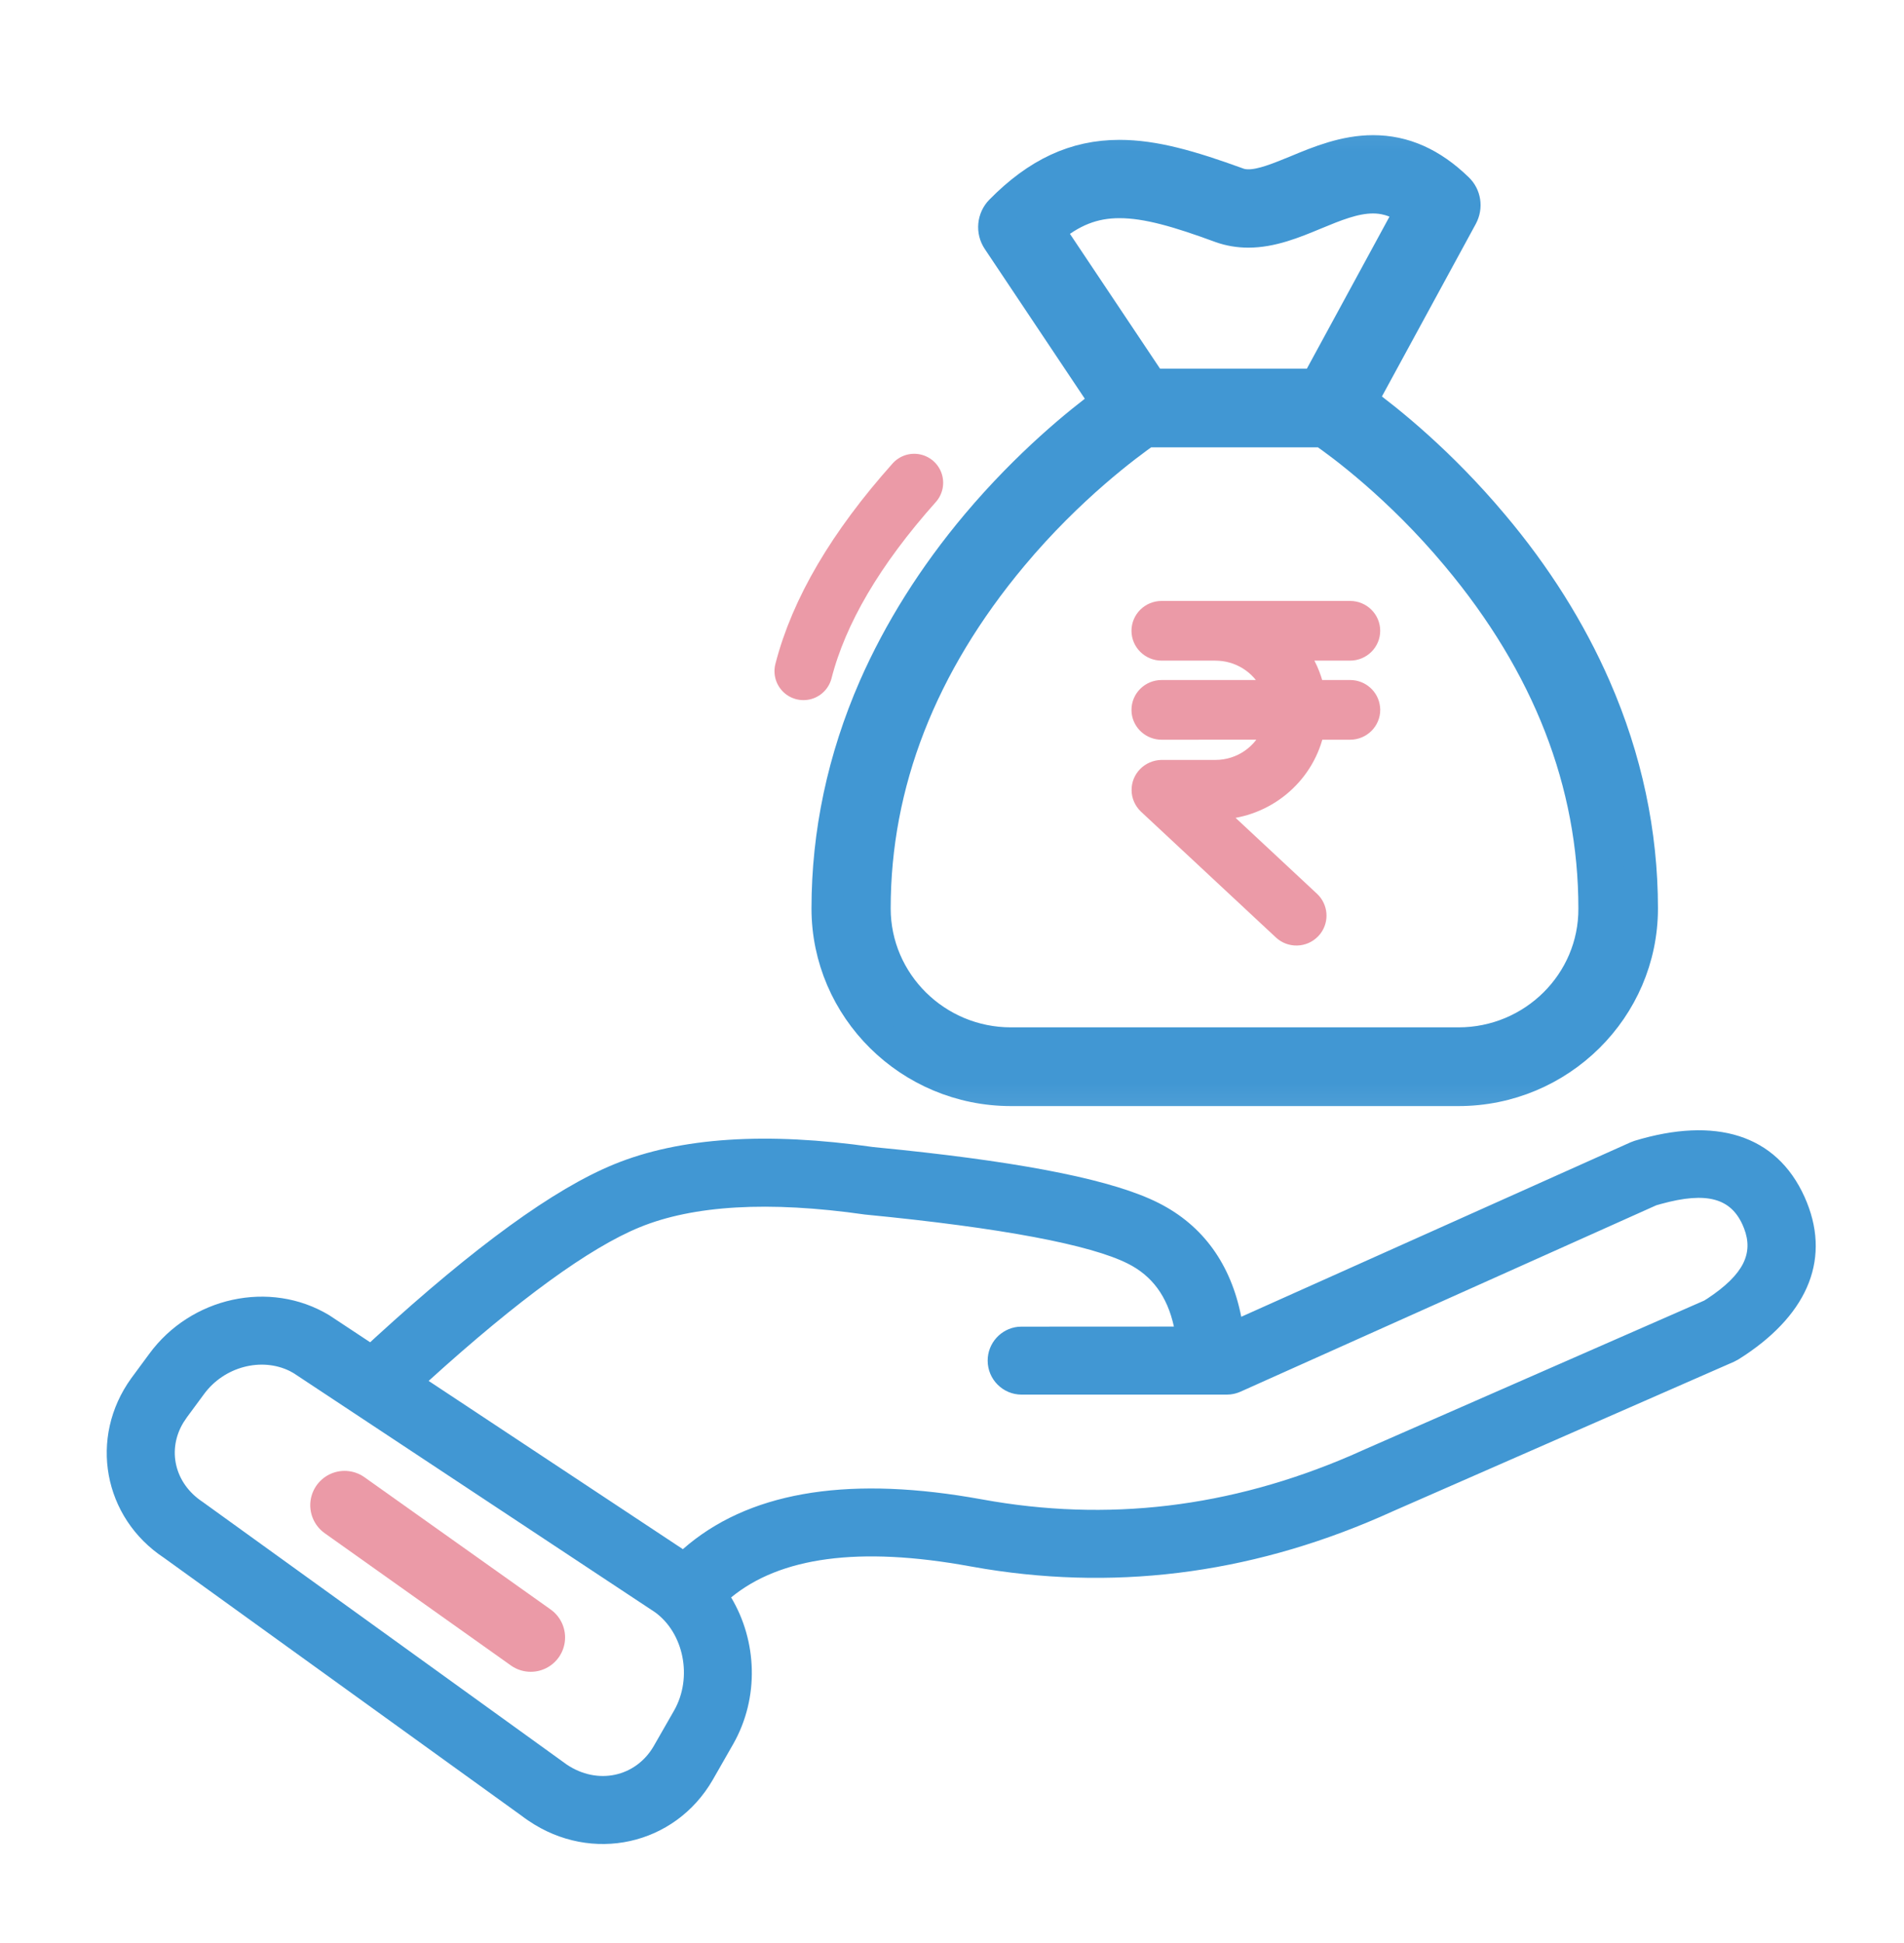
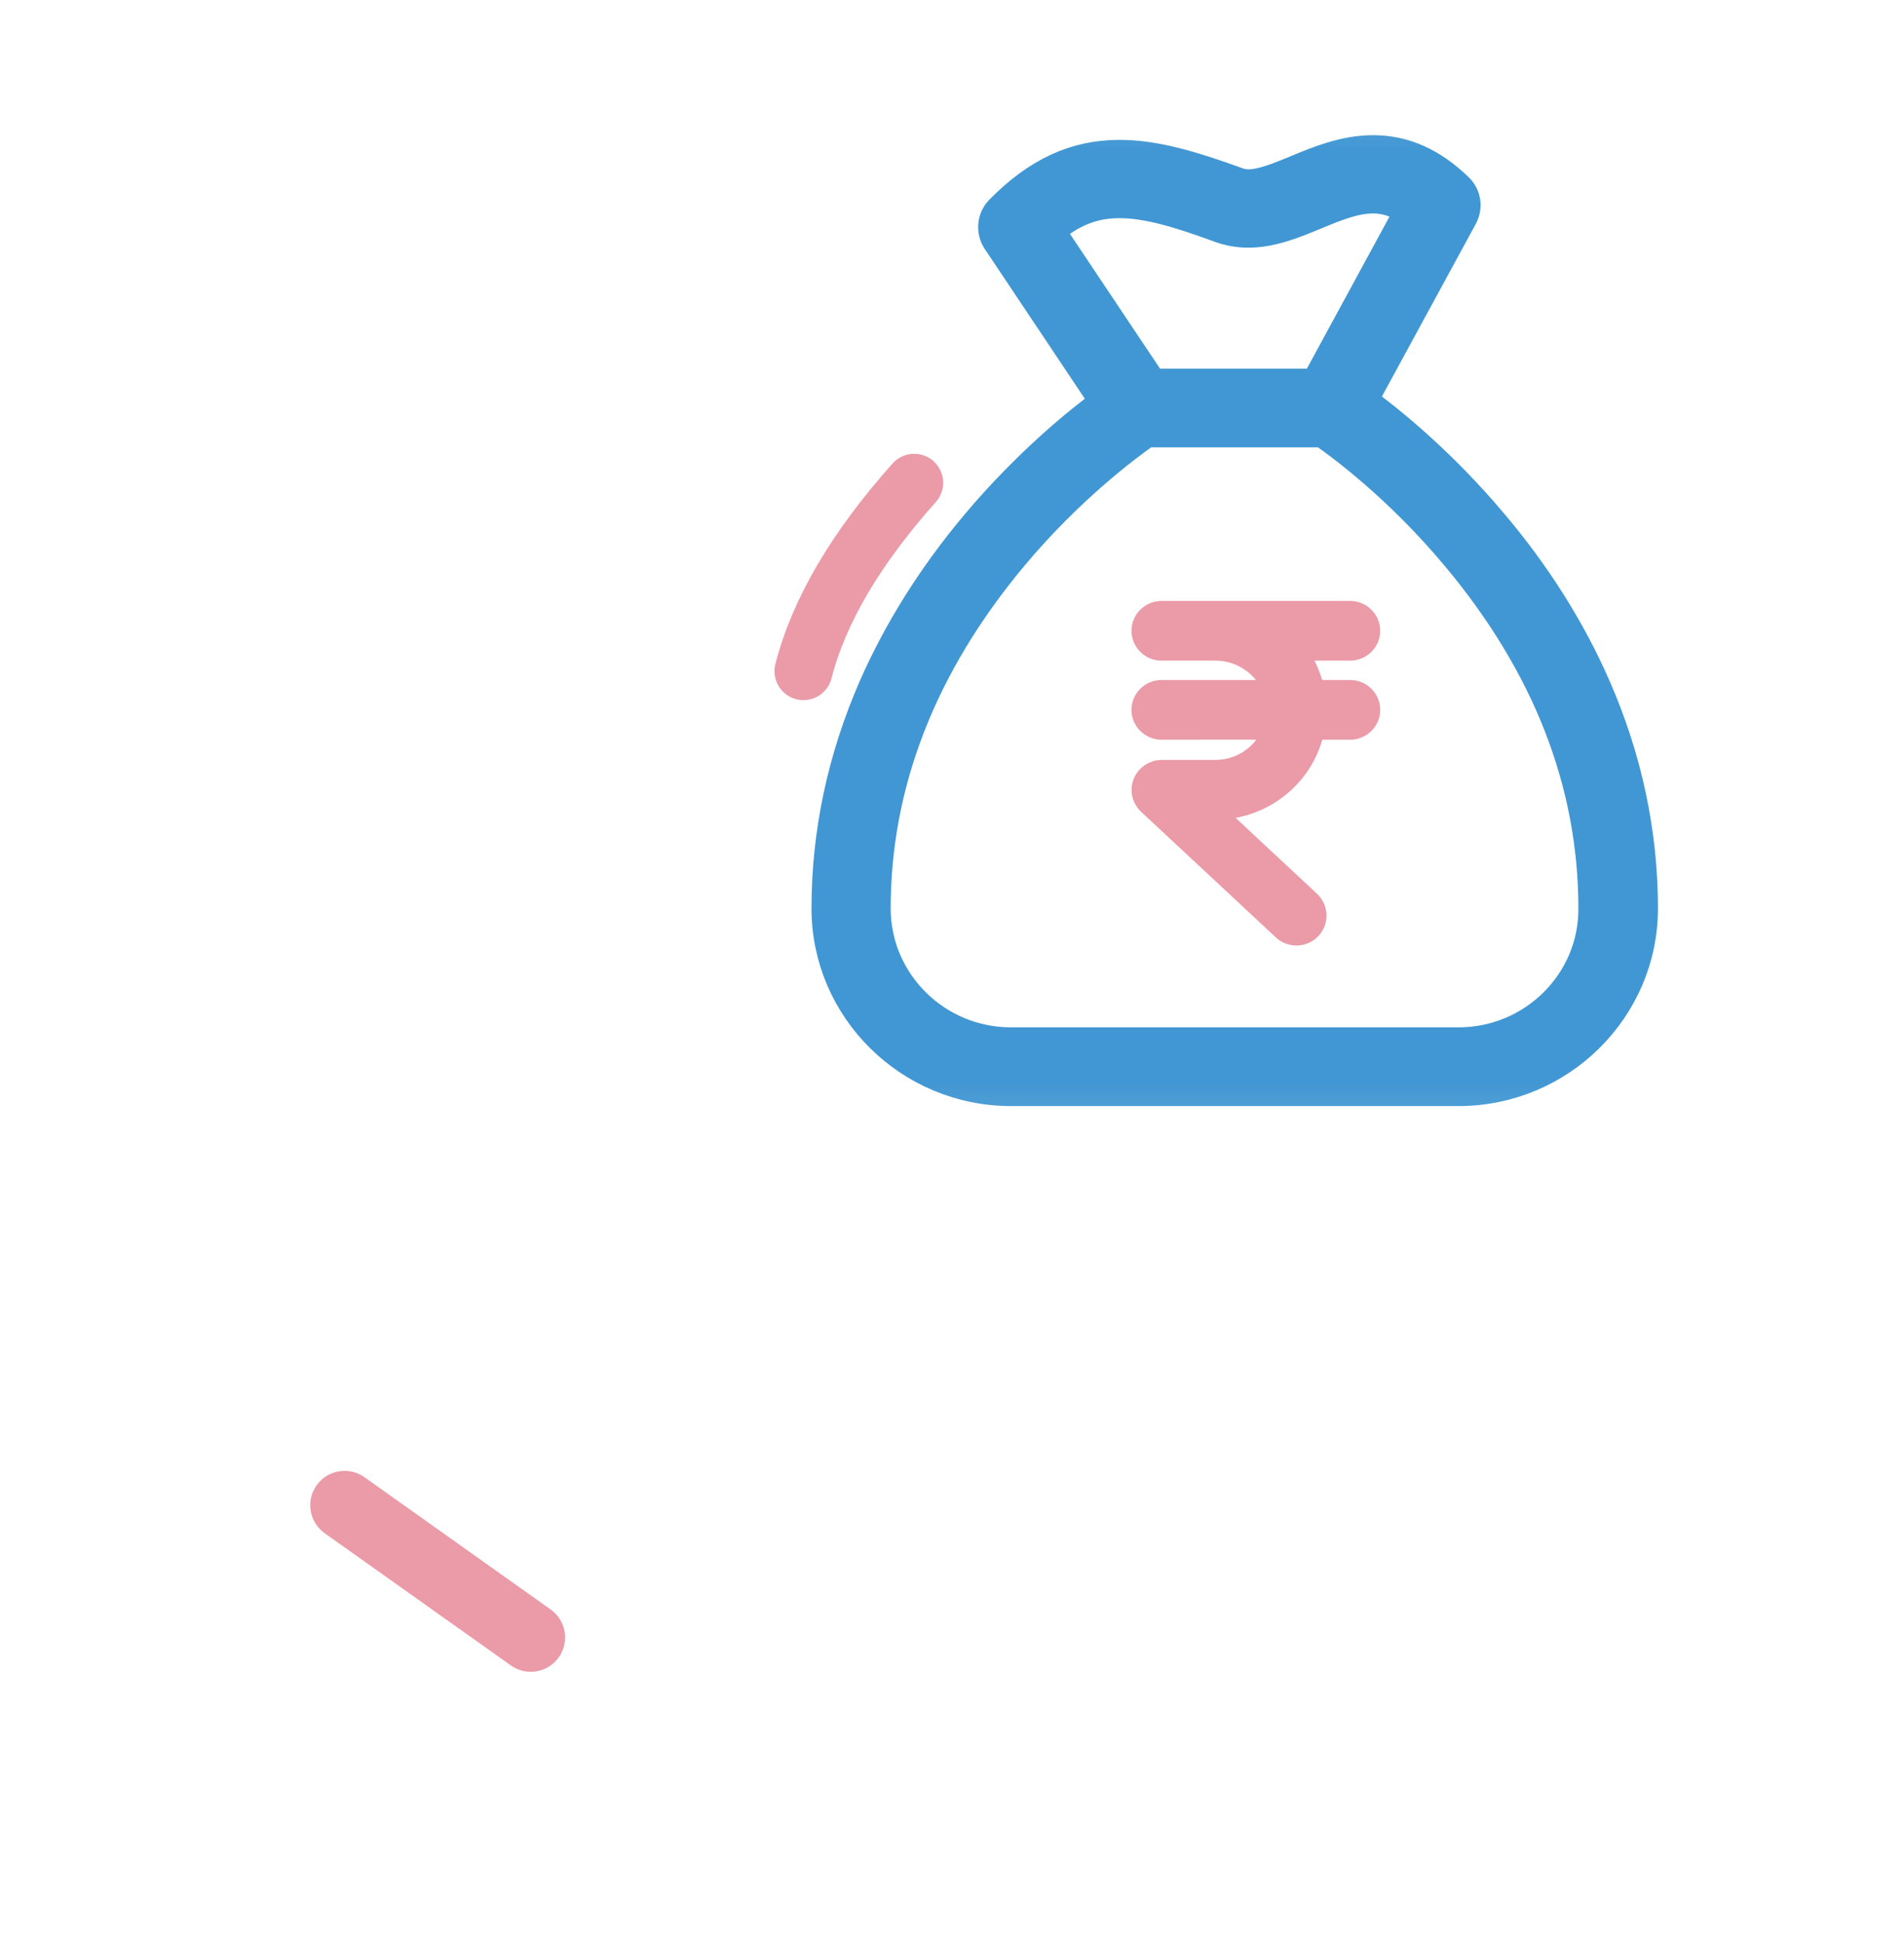
<svg xmlns="http://www.w3.org/2000/svg" xmlns:xlink="http://www.w3.org/1999/xlink" width="49" height="50" viewBox="0 0 49 50">
  <defs>
    <path id="01oxpmogta" d="M0.456 0.101L26.026 0.101 26.026 26.888 0.456 26.888z" />
  </defs>
  <g fill="none" fill-rule="evenodd">
    <g>
      <g>
        <g>
          <g>
            <path d="M0 0H47.709V47.709H0z" transform="translate(-129 -3551) translate(113 3535) translate(16.4 16.58) translate(0 .044)" />
          </g>
          <g>
            <g>
              <g fill="#4197D3">
-                 <path d="M44.4 2.604c.697 1.55.111 2.974-1.528 4.071l-.174.112-.113.06-8.784 3.85c-3.422 1.557-6.923 2.053-10.483 1.482l-.396-.068c-2.863-.523-4.889-.233-6.146.801.67 1.12.73 2.58.054 3.772l-.527.922c-.978 1.692-3.117 2.155-4.737 1.055-.072-.047-.141-.098-.182-.13l-9.202-6.637C.615 10.86.236 8.797 1.338 7.272l.46-.624c1.07-1.465 3.104-1.919 4.632-1l1.056.698.153-.141c2.548-2.328 4.573-3.804 6.12-4.437 1.706-.7 3.94-.837 6.67-.446l.723.073c3.298.348 5.482.79 6.622 1.365 1.151.58 1.864 1.582 2.13 2.93l10.018-4.489.103-.039C42.098.533 43.671.99 44.4 2.604zM5.415 7.085c-.727-.358-1.687-.114-2.207.598l-.433.587-.093.138c-.426.699-.235 1.565.493 2.046l9.26 6.679c.034.026.066.05.105.076.796.54 1.784.326 2.246-.475l.524-.915c.482-.852.244-1.993-.493-2.526l-9.3-6.152zm35.286-4.297l-.116.033-10.697 4.795c-.085.038-.174.062-.266.072l-.092.005h-5.278c-.483 0-.874-.392-.874-.875 0-.45.34-.822.779-.87l.095-.004 3.919-.002c-.173-.788-.566-1.308-1.185-1.62-.963-.485-3.236-.92-6.766-1.263-2.487-.356-4.42-.237-5.799.328-1.283.525-3.106 1.846-5.43 3.953l6.543 4.33c1.65-1.452 4.132-1.876 7.38-1.336l.323.056c3.217.587 6.37.214 9.49-1.13l.36-.16 8.731-3.827.095-.06c.927-.618 1.174-1.159.932-1.794l-.04-.096c-.302-.669-.903-.868-2.104-.535z" transform="translate(-129 -3551) translate(113 3535) translate(16.4 16.58) translate(1.64 .864) translate(0 26.751)" />
-               </g>
+                 </g>
              <path stroke="#EB9AA7" stroke-linecap="round" stroke-linejoin="round" stroke-width="1.767" d="M6.828 10.539L11.619 13.942" transform="translate(-129 -3551) translate(113 3535) translate(16.4 16.58) translate(1.64 .864) translate(0 26.751)" />
            </g>
            <g>
              <g transform="translate(-129 -3551) translate(113 3535) translate(16.4 16.58) translate(1.64 .864) translate(15.164) translate(.603 .93)">
                <mask id="s24elrjqob" fill="#fff">
                  <use xlink:href="#01oxpmogta" />
                </mask>
                <path fill="#4197D3" stroke="#4197D3" stroke-linecap="round" stroke-linejoin="round" stroke-width=".82" d="M19.702 2.478c.198.186.238.478.111.714l-2.586 4.753c.684.497 2.028 1.572 3.378 3.18 1.117 1.322 2 2.733 2.637 4.19.802 1.834 1.209 3.748 1.209 5.688 0 2.576-2.122 4.676-4.724 4.676H8.211c-2.602 0-4.724-2.1-4.724-4.676 0-1.94.407-3.854 1.208-5.688.64-1.457 1.527-2.868 2.638-4.19 1.324-1.572 2.644-2.638 3.334-3.144l-2.79-4.176c-.158-.236-.128-.553.07-.754.949-.964 1.918-1.416 3.054-1.416.898 0 1.826.27 3.034.708.091.036.182.05.29.05.35 0 .78-.18 1.237-.366.578-.242 1.243-.513 1.968-.513.792 0 1.502.316 2.172.964m-3.46 6.25h-4.556c-.457.322-1.963 1.423-3.445 3.196-2.343 2.803-3.536 5.858-3.536 9.079 0 1.913 1.573 3.47 3.506 3.47h11.516c1.933 0 3.506-1.557 3.496-3.47 0-3.226-1.187-6.276-3.537-9.079-1.48-1.773-2.983-2.879-3.444-3.195m-.218-5.597c-.543.226-1.111.457-1.705.457-.243 0-.482-.04-.706-.12-1.08-.397-1.891-.639-2.612-.639-.674 0-1.237.221-1.826.724l2.653 3.969h4.241l2.436-4.482c-.417-.29-.746-.332-.98-.332-.482 0-.979.207-1.501.423" mask="url(#s24elrjqob)" />
              </g>
              <path fill="#EB9AA7" stroke="#EB9AA7" stroke-width=".5" d="M17.541 14.27c.289 0 .525.232.525.518 0 .286-.236.518-.525.518H16.17l.024.03c.209.288.359.617.435.969h.913c.268 0 .49.2.52.457l.005.06c0 .287-.236.519-.525.519h-.911l-.02.085c-.267 1.099-1.246 1.916-2.413 1.97l-.121.002h-.068l2.514 2.344c.19.183.214.473.06.683l-.044.051c-.198.207-.528.217-.738.02l-3.475-3.24c-.099-.097-.158-.23-.158-.365-.005-.288.228-.524.524-.53h1.387c.655-.001 1.224-.404 1.451-.981l.014-.04-2.854.001c-.268 0-.491-.2-.522-.458l-.003-.06c0-.286.236-.518.525-.518h2.851l-.01-.03c-.216-.538-.742-.928-1.354-.965l-.098-.004h-1.39c-.288 0-.524-.232-.524-.518 0-.286.236-.518.525-.518h4.852z" transform="translate(-129 -3551) translate(113 3535) translate(16.4 16.58) translate(1.64 .864) translate(15.164)" />
            </g>
            <path stroke="#EB9AA7" stroke-linecap="round" stroke-linejoin="round" stroke-width="1.491" d="M18.637 15.827c.397-1.547 1.347-3.163 2.85-4.848" transform="translate(-129 -3551) translate(113 3535) translate(16.4 16.58) translate(1.64 .864)" />
          </g>
        </g>
      </g>
    </g>
  </g>
</svg>